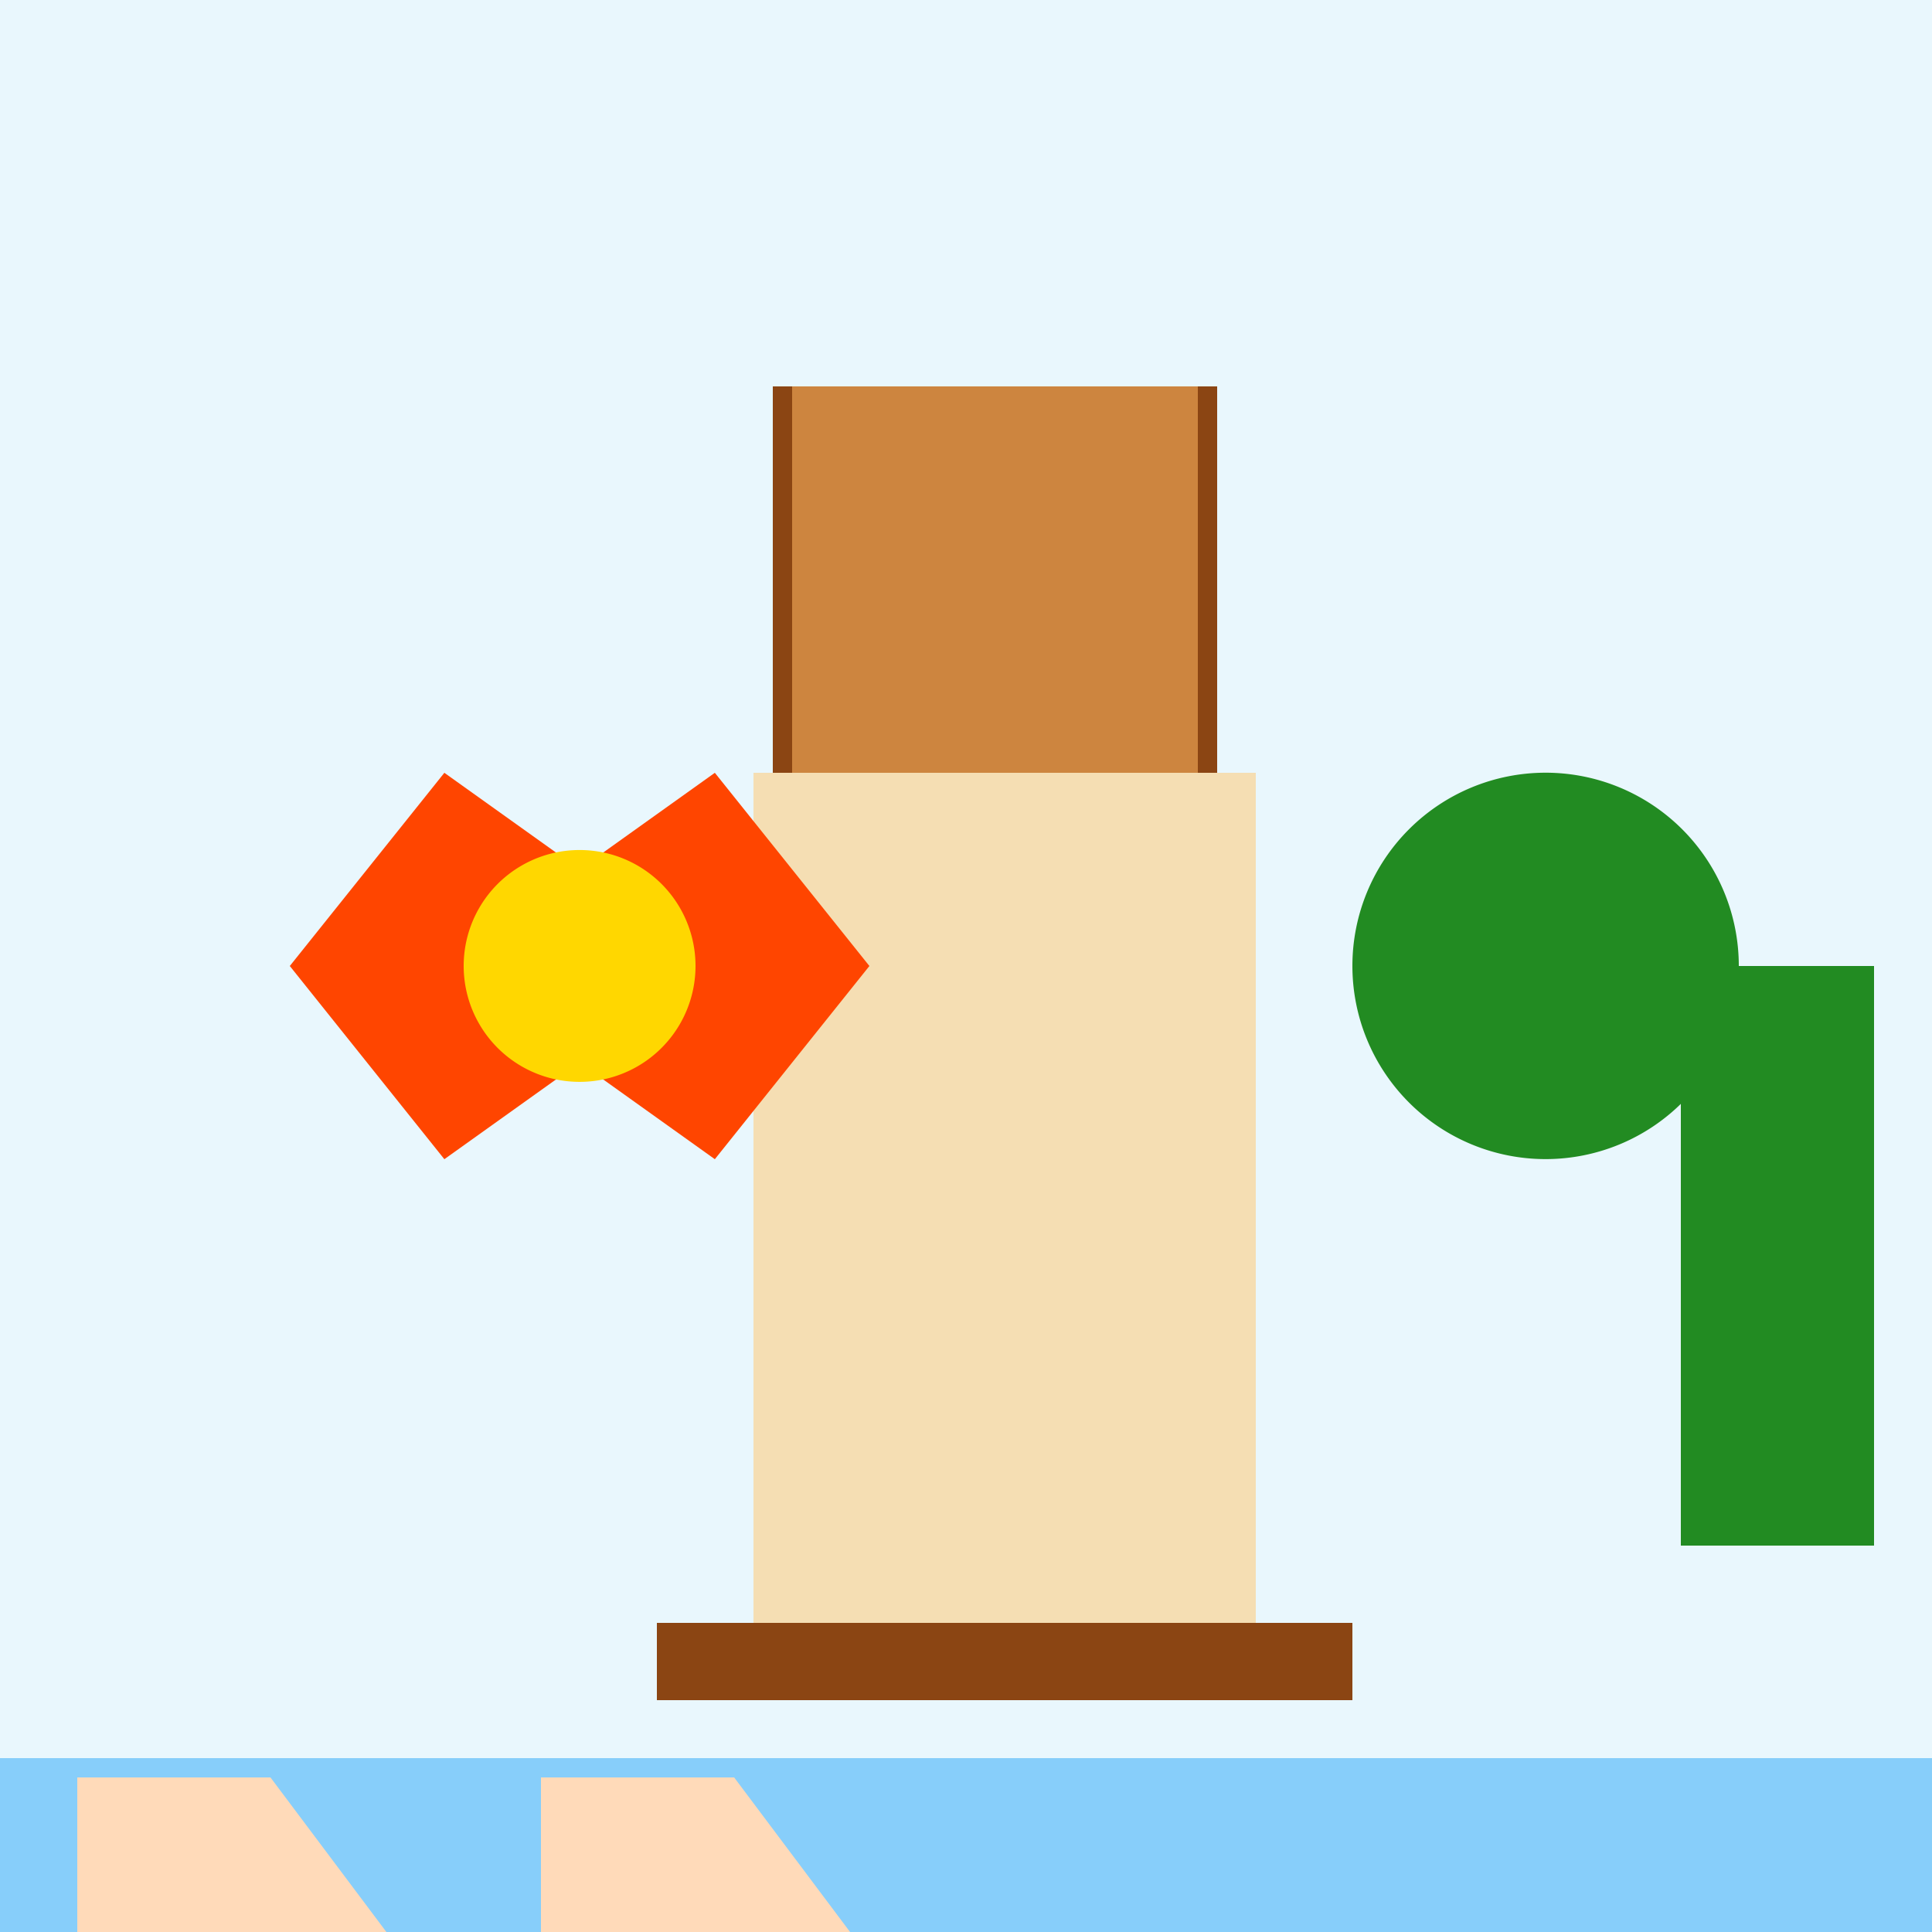
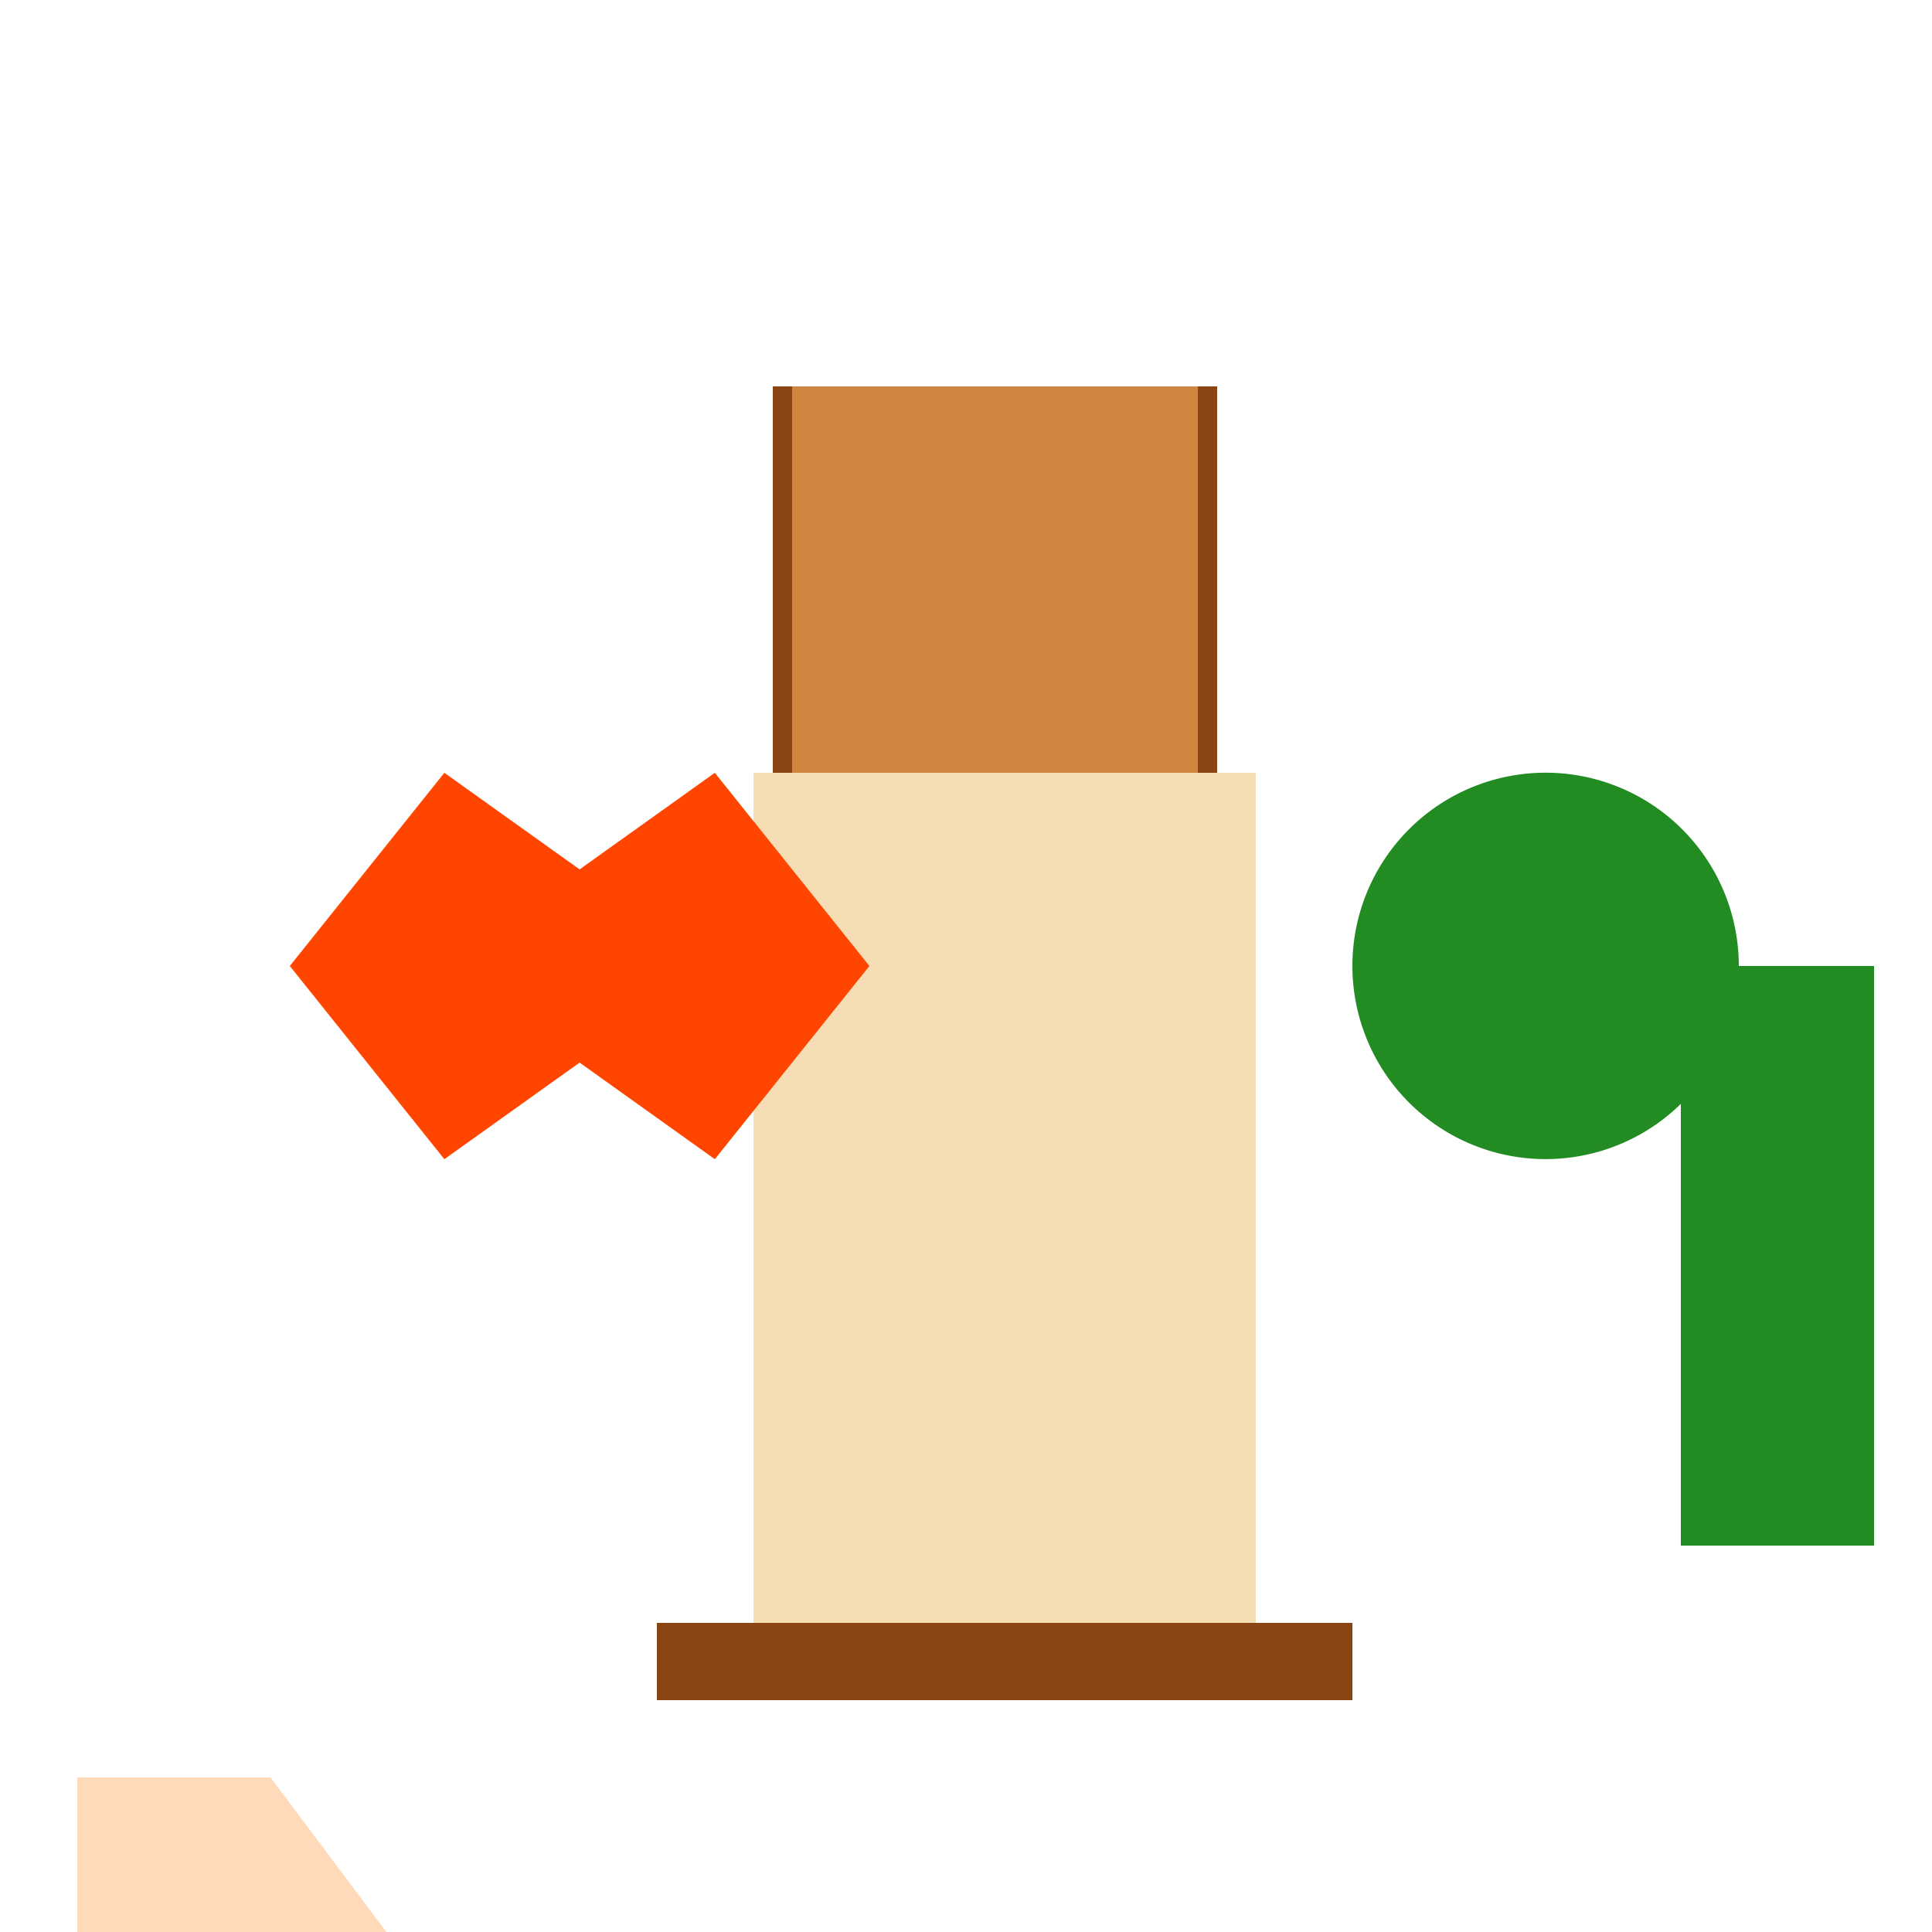
<svg xmlns="http://www.w3.org/2000/svg" width="500" height="500">
  <defs />
  <g>
-     <rect fill="#E9F7FD" stroke="none" x="0" y="0" width="512" height="512" />
    <rect fill="#F5DEB3" stroke="none" x="195" y="200" width="130" height="220" />
    <rect fill="#8B4513" stroke="none" x="170" y="420" width="180" height="20" />
    <rect fill="#CD853F" stroke="none" x="205" y="100" width="110" height="100" />
    <rect fill="#8B4513" stroke="none" x="200" y="100" width="5" height="100" />
    <rect fill="#8B4513" stroke="none" x="310" y="100" width="5" height="100" />
-     <rect fill="#87CEFA" stroke="none" x="0" y="455" width="512" height="57" />
    <path fill="#FFDAB9" stroke="none" paint-order="stroke fill markers" d=" M 20 460 L 70 460 L 100 500 L 20 500 Z" />
-     <path fill="#FFDAB9" stroke="none" paint-order="stroke fill markers" d=" M 140 460 L 190 460 L 220 500 L 140 500 Z" />
    <path fill="#228B22" stroke="none" paint-order="stroke fill markers" d=" M 450 250 A 50 50 0 1 1 450 249.95" />
    <path fill="#228B22" stroke="none" paint-order="stroke fill markers" d=" M 435 250 L 435 400 L 485 400 L 485 250 Z" />
    <path fill="#FF4500" stroke="none" paint-order="stroke fill markers" d=" M 75 250 L 115 200 L 150 225 L 185 200 L 225 250 L 185 300 L 150 275 L 115 300 Z" />
-     <path fill="#FFD700" stroke="none" paint-order="stroke fill markers" d=" M 180 250 A 30 30 0 1 1 180 249.97" />
  </g>
</svg>